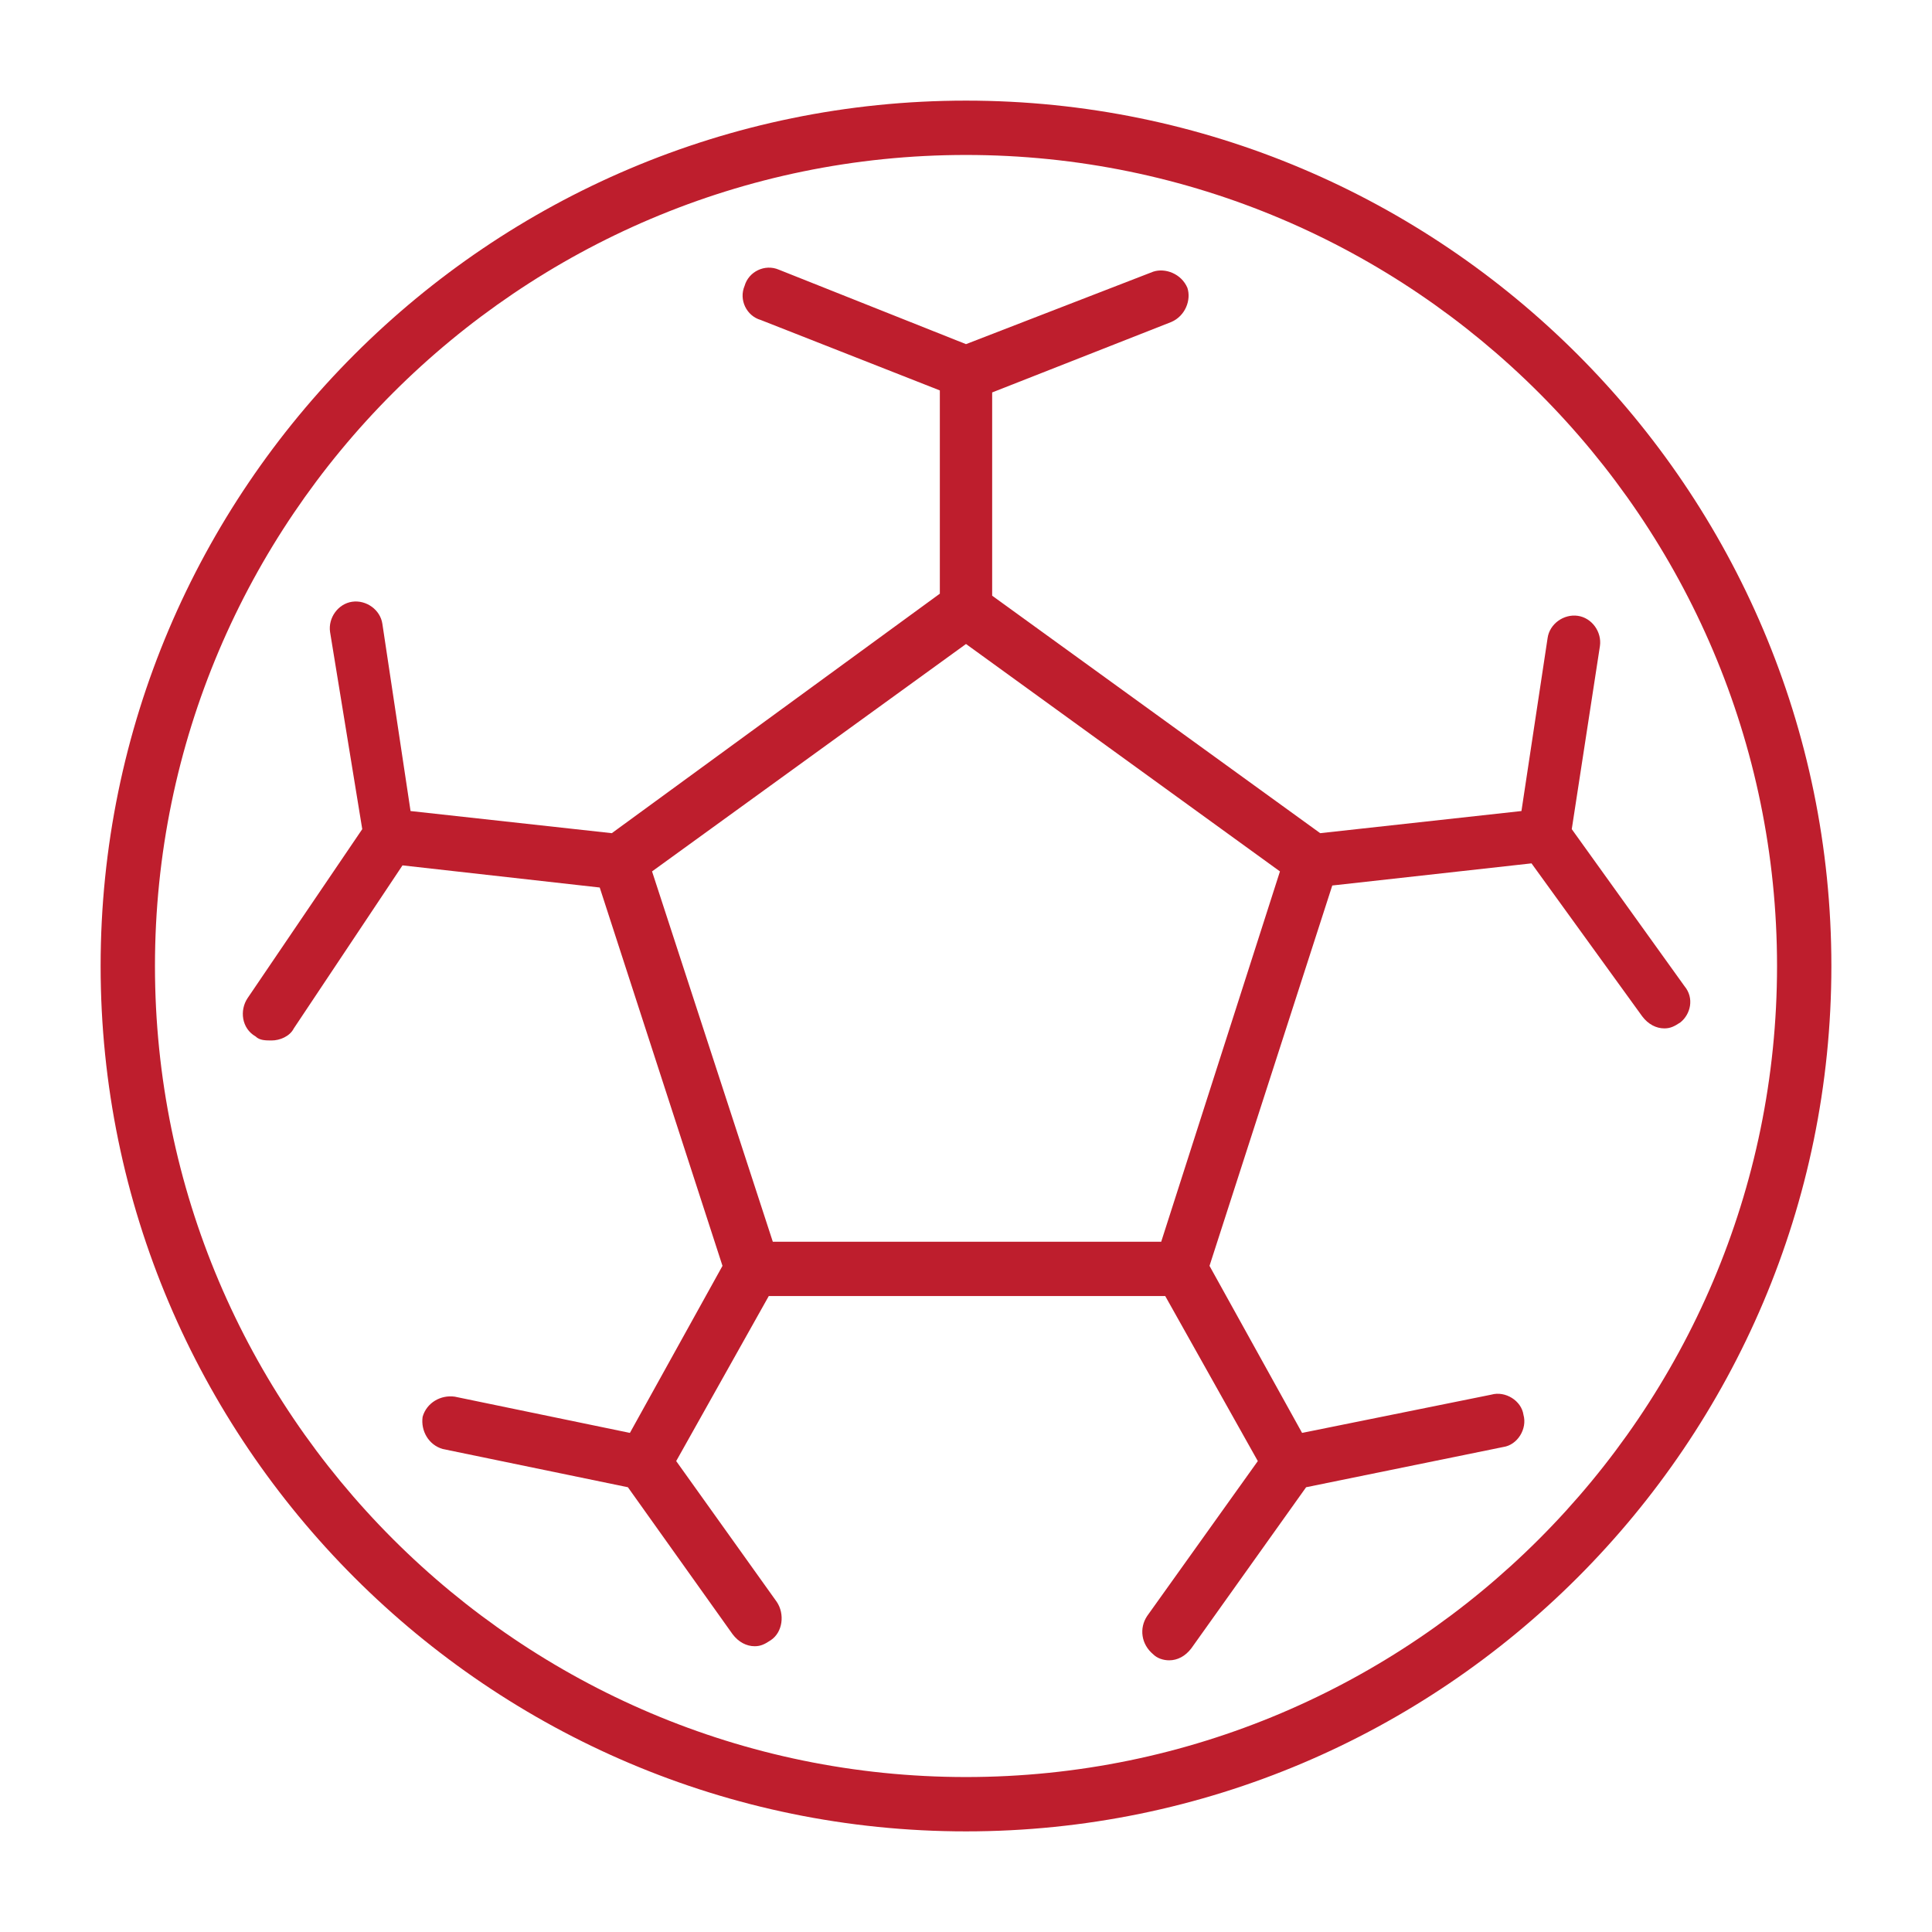
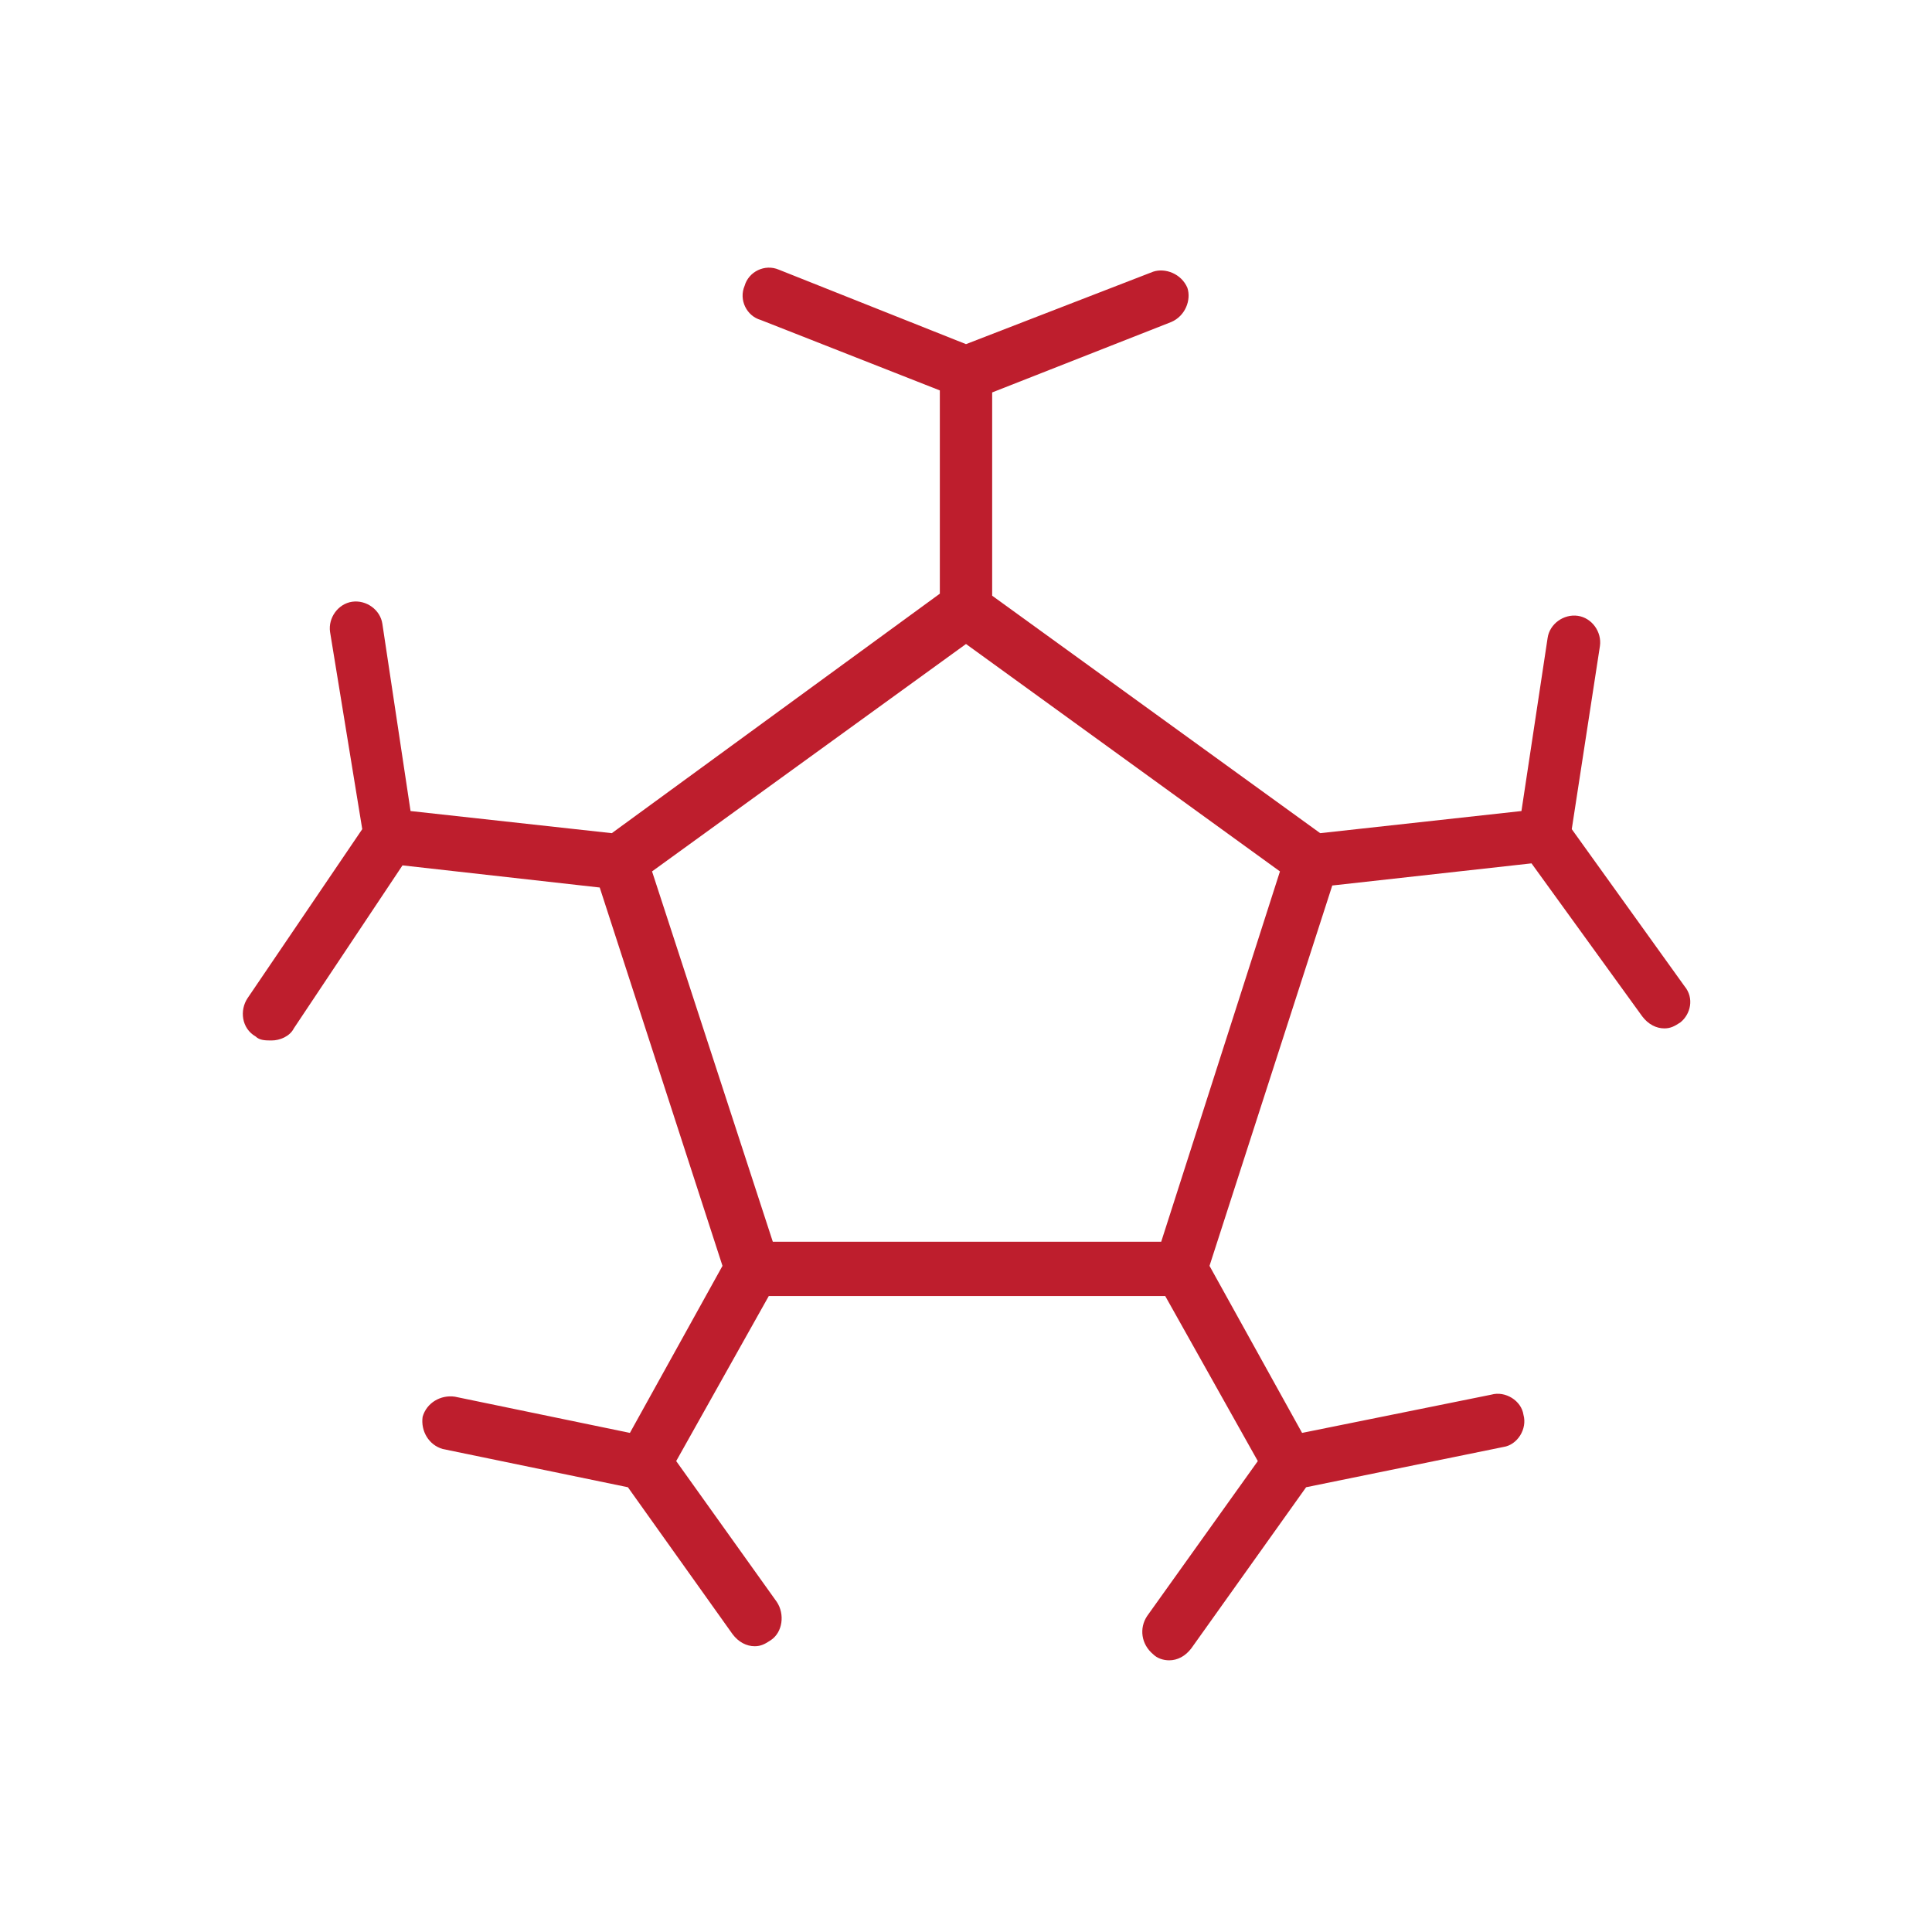
<svg xmlns="http://www.w3.org/2000/svg" version="1.1" id="Layer_1" x="0px" y="0px" viewBox="0 0 96 96" style="enable-background:new 0 0 96 96;" xml:space="preserve">
  <style type="text/css">
	.st0{fill:#2D2C6D;}
	.st1{fill:#FFCD06;}
	.st2{fill:#BE1E2D;}
	.st3{clip-path:url(#XMLID_3_);fill:#FFCD06;}
	.st4{fill:none;stroke:#FFCD06;stroke-width:3.3;stroke-miterlimit:10;}
	.st5{fill:#8DC63F;stroke:#8DC63F;stroke-width:9;stroke-miterlimit:10;}
	.st6{fill:#8DC63F;}
</style>
  <g>
    <path class="st2" d="M83.7,49l-5.6-7.8l1.4-9.1c0.1-0.7-0.4-1.4-1.1-1.5c-0.7-0.1-1.4,0.4-1.5,1.1l-1.3,8.6l-10,1.1L49.3,29.6V19.5   l8.9-3.5c0.7-0.3,1-1.1,0.8-1.7c-0.3-0.7-1.1-1-1.7-0.8L48,17.1l-9.3-3.7c-0.7-0.3-1.5,0.1-1.7,0.8c-0.3,0.7,0.1,1.5,0.8,1.7   l8.9,3.5v10.1L30.4,41.4l-10-1.1L19,31c-0.1-0.7-0.8-1.2-1.5-1.1c-0.7,0.1-1.2,0.8-1.1,1.5l1.6,9.8l-5.7,8.4   c-0.4,0.6-0.3,1.5,0.4,1.9c0.2,0.2,0.5,0.2,0.8,0.2c0.4,0,0.9-0.2,1.1-0.6L20,43l9.8,1.1l6.1,18.8l-4.6,8.3l-8.7-1.8   c-0.7-0.1-1.4,0.3-1.6,1c-0.1,0.7,0.3,1.4,1,1.6l9.2,1.9l5.2,7.3c0.3,0.4,0.7,0.6,1.1,0.6c0.3,0,0.5-0.1,0.8-0.3   c0.6-0.4,0.7-1.3,0.3-1.9l-5-7l4.6-8.2h19.7l4.6,8.2l-5.5,7.7c-0.4,0.6-0.3,1.4,0.3,1.9c0.2,0.2,0.5,0.3,0.8,0.3   c0.4,0,0.8-0.2,1.1-0.6l5.7-8l9.8-2c0.7-0.1,1.2-0.9,1-1.6c-0.1-0.7-0.9-1.2-1.6-1l-9.4,1.9l-4.6-8.3L66.2,44l9.9-1.1l5.5,7.6   c0.3,0.4,0.7,0.6,1.1,0.6c0.3,0,0.5-0.1,0.8-0.3C84,50.4,84.2,49.6,83.7,49z M57.7,61.7H38.4l-6-18.4L48,32l15.6,11.3L57.7,61.7z" />
-     <path class="st2" d="M48,5C24.3,5,5,24.3,5,48s19.3,43,43,43s43-19.3,43-43S71.7,5,48,5z M48,88.3C25.8,88.3,7.7,70.2,7.7,48   C7.7,25.8,25.8,7.7,48,7.7c22.2,0,40.3,18.1,40.3,40.3C88.3,70.2,70.2,88.3,48,88.3z" />
  </g>
</svg>